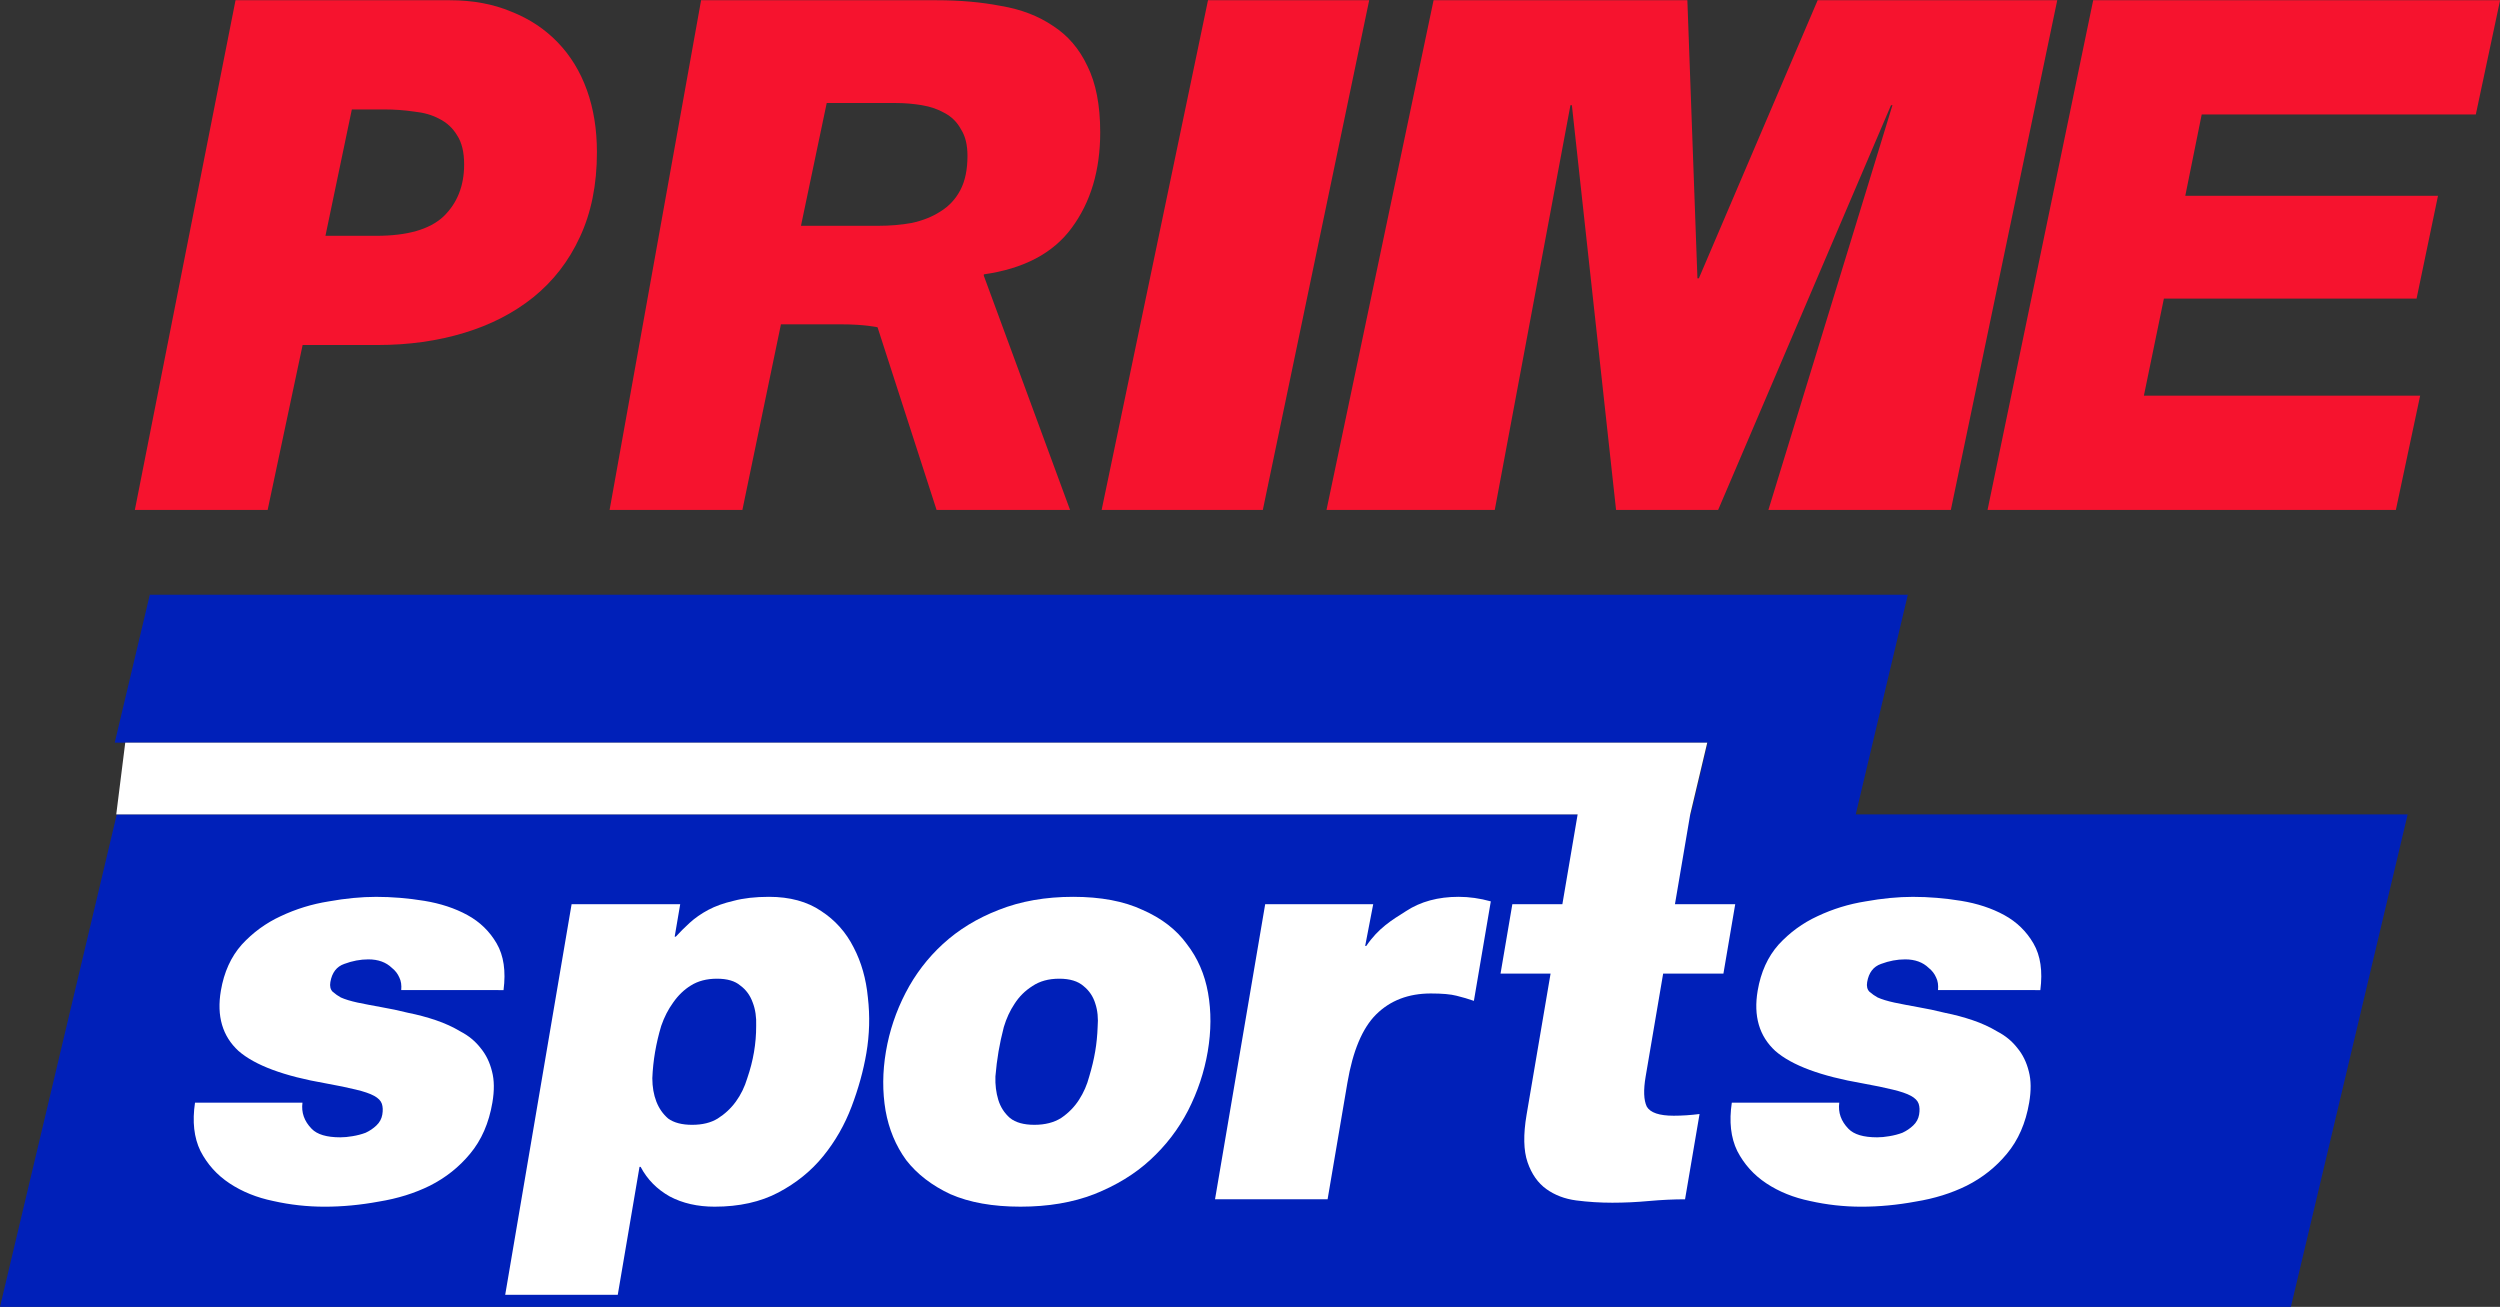
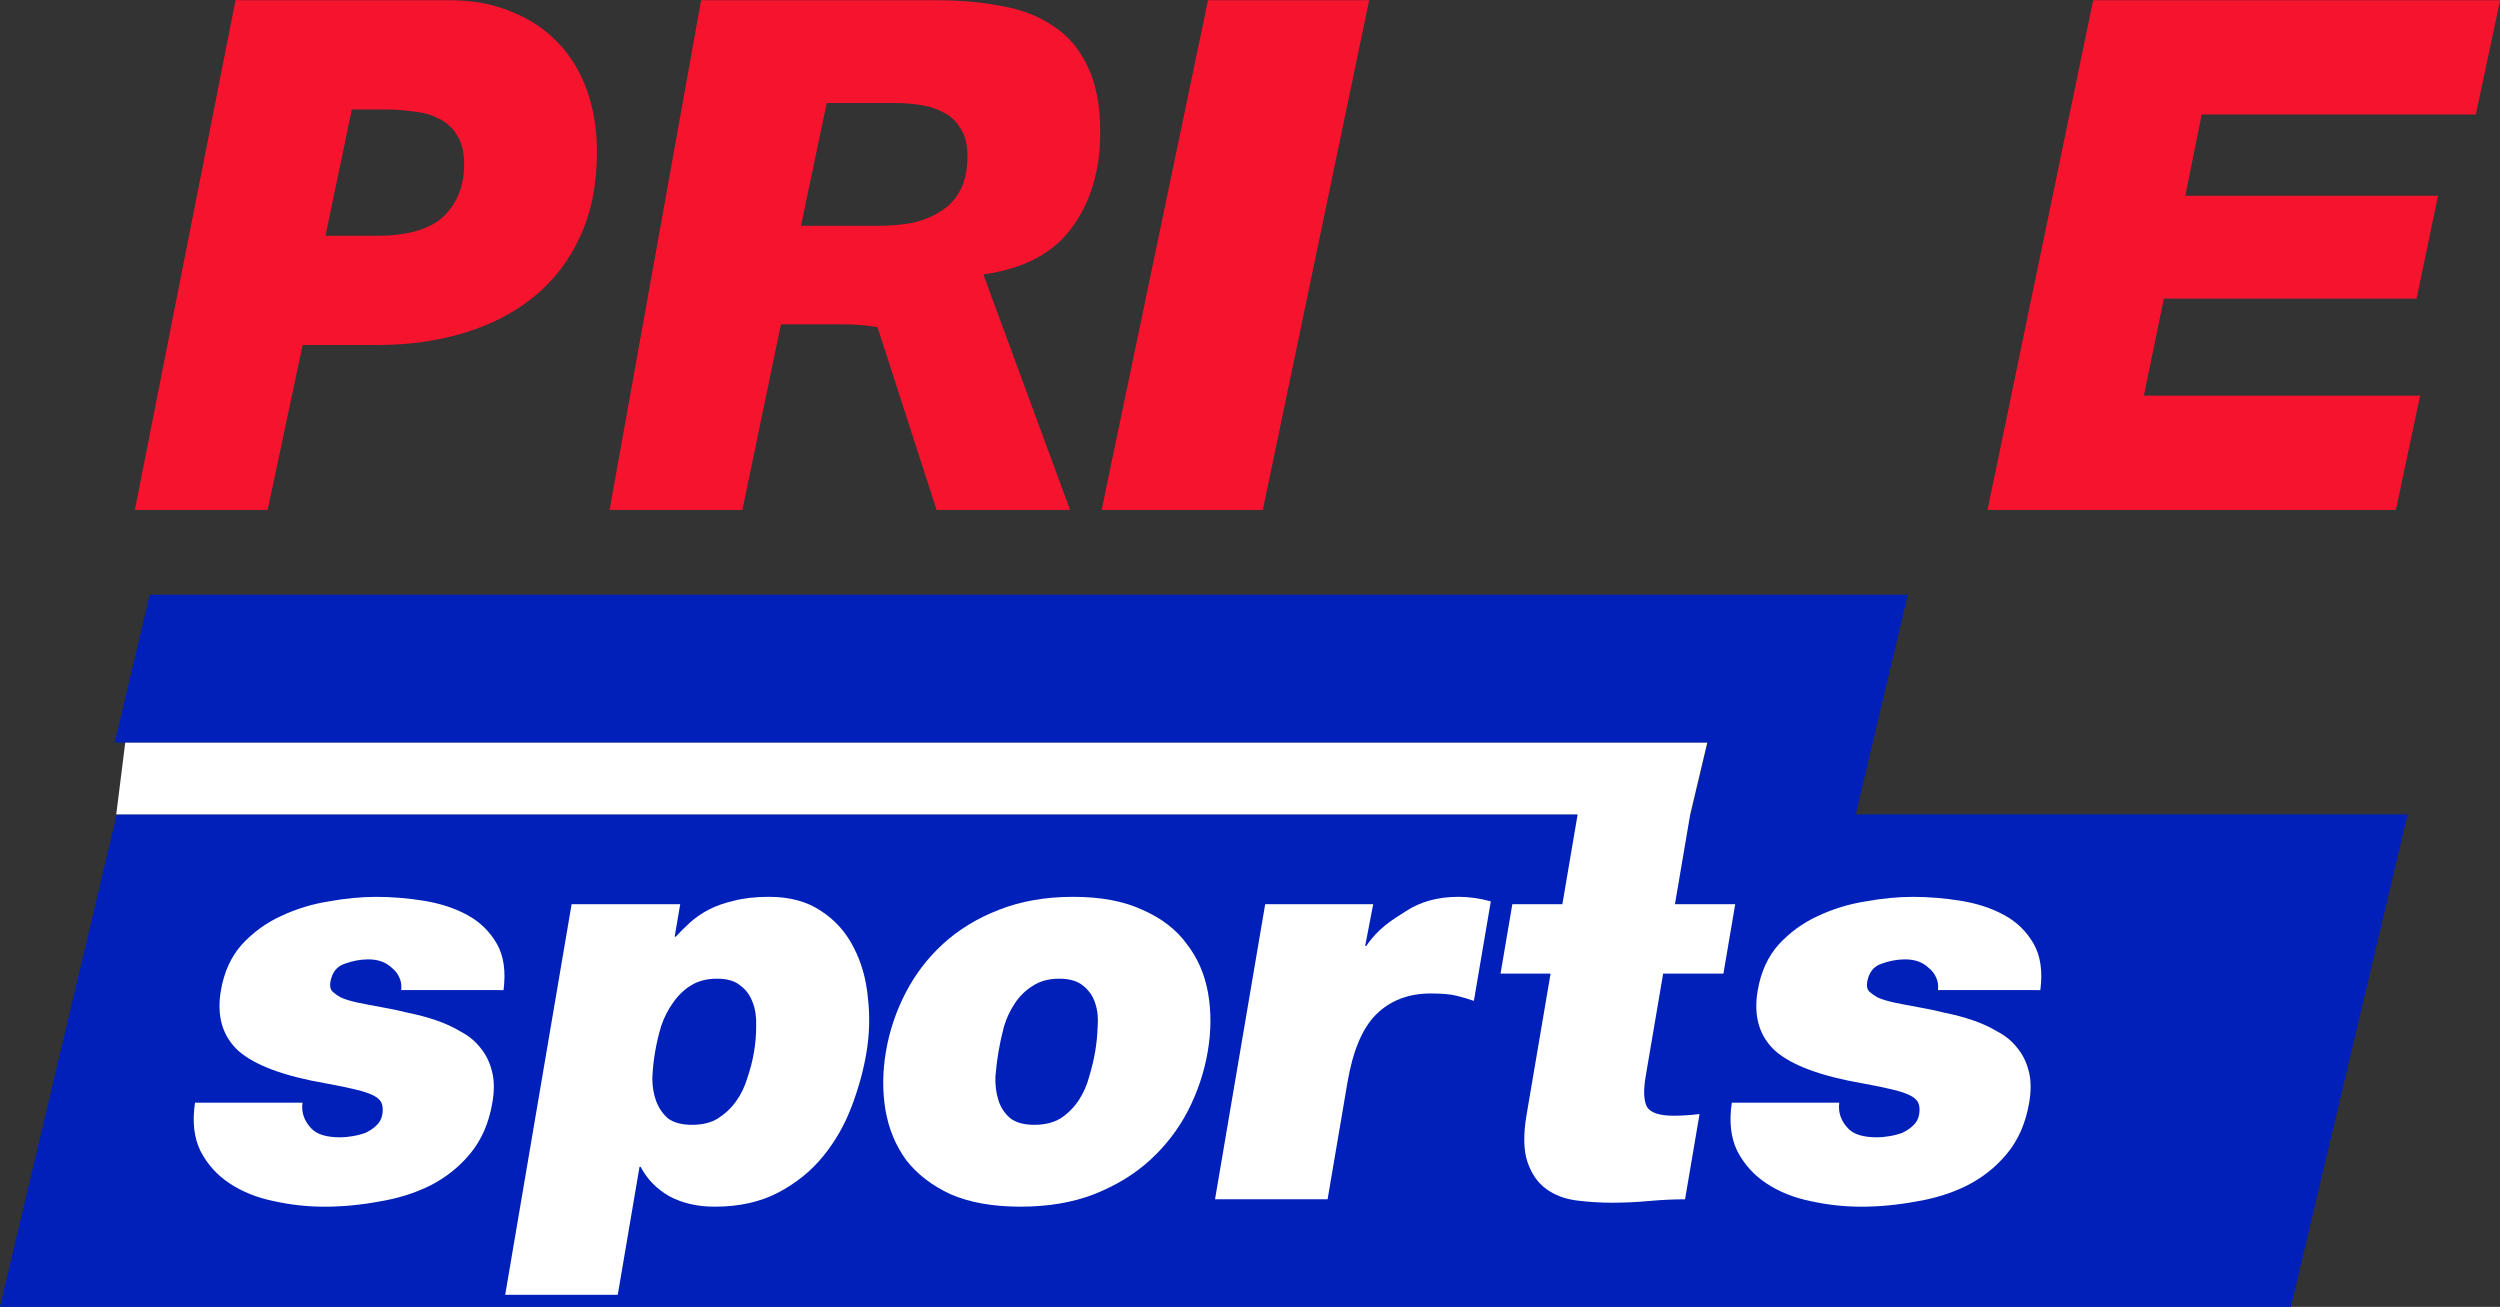
<svg xmlns="http://www.w3.org/2000/svg" xmlns:ns1="http://www.inkscape.org/namespaces/inkscape" xmlns:ns2="http://sodipodi.sourceforge.net/DTD/sodipodi-0.dtd" width="240.339mm" height="125.635mm" viewBox="0 0 240.339 125.635" version="1.1" id="svg8" ns1:version="1.0.2 (e86c870, 2021-01-15)" ns2:docname="Prime Sports Asia 1993.svg">
  <rect x="0" y="0" width="240.339" height="125.635" fill="#333333" stroke="none" />
  <defs id="defs2" />
  <ns2:namedview id="base" pagecolor="#ffffff" bordercolor="#666666" borderopacity="1.0" ns1:pageopacity="0.0" ns1:pageshadow="2" ns1:zoom="1.4" ns1:cx="408.2784" ns1:cy="129.91895" ns1:document-units="mm" ns1:current-layer="svg8" ns1:document-rotation="0" showgrid="false" ns1:window-width="1920" ns1:window-height="991" ns1:window-x="-9" ns1:window-y="-9" ns1:window-maximized="1" />
  <g aria-label="PRIME" id="text1026" style="font-style:normal;font-weight:normal;font-size:26.59px;line-height:1.25;font-family:sans-serif;fill:#f6132e;fill-opacity:1;stroke:none;stroke-width:0.665" transform="matrix(2.581,0,0,2.581,150.55,-202.073)">
    <path d="m -46.208,87.076 h 1.896 c 1.152,0 1.985,-0.239 2.499,-0.718 0.514,-0.496 0.771,-1.143 0.771,-1.941 0,-0.461 -0.089,-0.824 -0.266,-1.09 -0.16,-0.266 -0.381,-0.47 -0.665,-0.612 -0.266,-0.142 -0.576,-0.23 -0.931,-0.266 -0.355,-0.053 -0.727,-0.08 -1.117,-0.08 h -1.204 z m -3.349,-8.775 h 7.984 c 0.851,0 1.613,0.142 2.287,0.425 0.674,0.266 1.25,0.647 1.728,1.143 0.479,0.496 0.842,1.09 1.09,1.782 0.248,0.691 0.372,1.462 0.372,2.313 0,1.205 -0.213,2.26 -0.638,3.164 -0.408,0.886 -0.984,1.631 -1.728,2.234 -0.727,0.585 -1.587,1.028 -2.579,1.329 -0.993,0.301 -2.065,0.452 -3.217,0.452 h -2.8 l -1.303,6.142 h -4.946 z" style="font-style:italic;font-variant:normal;font-weight:800;font-stretch:normal;font-family:'Helvetica Neue LT Com';-inkscape-font-specification:'Helvetica Neue LT Com weight=250 Italic';fill:#f6132e;fill-opacity:1;stroke-width:0.665" id="path1028" ns2:nodetypes="cscscccscccscsssccsscccc" />
    <path d="m -32.216,78.301 h 8.777 c 0.869,0 1.666,0.071 2.393,0.213 0.745,0.124 1.392,0.372 1.941,0.745 0.55,0.355 0.975,0.851 1.276,1.489 0.319,0.638 0.479,1.462 0.479,2.473 0,1.418 -0.355,2.606 -1.064,3.563 -0.691,0.94 -1.782,1.516 -3.271,1.728 v 0.053 c 0.709,0.177 0,0 0,0 l 3.212,8.721 h -4.972 l -2.199,-6.804 c 0,0 -0.472,-0.109 -1.359,-0.109 h -2.239 l -1.436,6.913 h -4.946 z m 3.72,8.402 h 2.877 c 0.443,0 0.86,-0.035 1.25,-0.106 0.408,-0.089 0.762,-0.23 1.064,-0.425 0.319,-0.195 0.567,-0.461 0.745,-0.798 0.177,-0.337 0.266,-0.762 0.266,-1.276 0,-0.408 -0.08,-0.736 -0.239,-0.984 -0.142,-0.266 -0.346,-0.47 -0.612,-0.612 -0.248,-0.142 -0.532,-0.239 -0.851,-0.292 -0.319,-0.053 -0.638,-0.08 -0.957,-0.08 h -2.584 z" style="font-style:italic;font-variant:normal;font-weight:800;font-stretch:normal;font-family:'Helvetica Neue LT Com';-inkscape-font-specification:'Helvetica Neue LT Com weight=250 Italic';fill:#f6132e;fill-opacity:1;stroke-width:0.665" id="path1030" ns2:nodetypes="cscccscccccccscccccsccssccsscc" />
    <path d="m -13.335,78.301 h 6.004 L -11.293,97.286 h -6.004 z" style="font-style:italic;font-variant:normal;font-weight:800;font-stretch:normal;font-family:'Helvetica Neue LT Com';-inkscape-font-specification:'Helvetica Neue LT Com weight=250 Italic';fill:#f6132e;fill-opacity:1;stroke-width:0.665" id="path1032" ns2:nodetypes="ccccc" />
-     <path d="m -4.933,78.301 h 9.453 l 0.375,10.359 h 0.053 L 9.373,78.301 h 8.924 L 14.334,97.286 H 7.538 L 12.159,82.21 h -0.053 L 5.666,97.286 H 1.864 L 0.218,82.21 h -0.053 l -2.819,15.076 h -6.267 z" style="font-style:italic;font-variant:normal;font-weight:800;font-stretch:normal;font-family:'Helvetica Neue LT Com';-inkscape-font-specification:'Helvetica Neue LT Com weight=250 Italic';fill:#f6132e;fill-opacity:1;stroke-width:0.665" id="path1034" ns2:nodetypes="ccccccccccccccccc" />
    <path d="M 19.636,78.301 H 34.792 L 33.888,82.555 H 23.678 l -0.612,3.031 h 9.413 l -0.798,3.829 H 22.269 l -0.745,3.616 h 10.29 l -0.904,4.254 H 15.701 Z" style="font-style:italic;font-variant:normal;font-weight:800;font-stretch:normal;font-family:'Helvetica Neue LT Com';-inkscape-font-specification:'Helvetica Neue LT Com weight=250 Italic';fill:#f6132e;fill-opacity:1;stroke-width:0.665" id="path1036" />
  </g>
  <path id="rect1069" style="fill:#0020b9;fill-opacity:1;stroke-width:1;stroke-linejoin:round;stroke-dashoffset:117.93;paint-order:fill markers stroke" d="m 14.401,57.178 -3.372,14.22 H 164.174 l -1.635,6.895 H 11.226 L 0,125.635 h 220.237 l 11.226,-47.343 h -53.06 l 1.635,-6.895 3.372,-14.22 h -15.863 z" ns2:nodetypes="ccccccccccccc" />
  <g aria-label="sports" transform="matrix(1,0,-0.17,1,-6.789,-59.468)" id="text1079" style="font-style:normal;font-weight:normal;font-size:54.658px;line-height:1.25;font-family:sans-serif;fill:#ffffff;fill-opacity:1;stroke:none;stroke-width:1.366">
    <path d="m 71.651,154.649 q -0.055,-0.711 -0.383,-1.202 -0.328,-0.547 -0.875,-0.929 -0.984,-0.82 -2.405,-0.82 -1.148,0 -2.241,0.437 -1.039,0.383 -1.039,1.749 0,0.601 0.383,0.929 0.437,0.328 0.875,0.547 0.656,0.273 1.694,0.492 1.093,0.219 2.35,0.437 1.312,0.219 2.678,0.547 1.421,0.273 2.788,0.711 1.366,0.437 2.569,1.093 1.257,0.601 2.186,1.585 0.929,0.929 1.476,2.241 0.547,1.257 0.547,3.006 0,2.952 -1.312,4.919 -1.257,1.913 -3.334,3.061 -2.022,1.093 -4.646,1.53 -2.569,0.492 -5.138,0.492 -2.514,0 -5.029,-0.547 -2.46,-0.492 -4.482,-1.694 -2.022,-1.202 -3.334,-3.116 -1.257,-1.913 -1.312,-4.646 h 10.33 q 0.055,1.421 1.312,2.514 0.929,0.82 2.897,0.82 0.547,0 1.148,-0.109 0.656,-0.109 1.202,-0.328 0.547,-0.273 0.929,-0.711 0.383,-0.437 0.383,-1.038 0,-0.601 -0.219,-1.038 -0.219,-0.437 -0.875,-0.765 -0.656,-0.328 -1.858,-0.601 -1.148,-0.273 -3.006,-0.601 -6.176,-1.038 -8.909,-3.115 -2.678,-2.132 -2.678,-5.794 0,-2.678 1.257,-4.427 1.312,-1.749 3.279,-2.733 2.022,-1.038 4.373,-1.421 2.35,-0.437 4.482,-0.437 2.296,0 4.701,0.383 2.405,0.383 4.373,1.366 1.968,0.984 3.279,2.733 1.312,1.749 1.421,4.482 z" style="font-style:normal;font-variant:normal;font-weight:900;font-stretch:normal;font-family:'Helvetica Neue LT Com';-inkscape-font-specification:'Helvetica Neue LT Com Heavy';fill:#ffffff;stroke-width:1.366" id="path1081" />
    <path d="m 86.627,146.396 h 10.44 v 3.116 h 0.109 q 0.492,-0.656 1.093,-1.312 0.656,-0.711 1.585,-1.257 0.929,-0.547 2.296,-0.875 1.366,-0.383 3.334,-0.383 3.006,0 5.247,1.366 2.241,1.312 3.717,3.498 1.476,2.132 2.186,4.81 0.765,2.678 0.765,5.356 0,2.514 -0.547,5.138 -0.547,2.624 -1.913,4.755 -1.366,2.132 -3.717,3.498 -2.35,1.366 -5.903,1.366 -2.46,0 -4.482,-0.984 -2.022,-1.039 -3.279,-2.842 h -0.109 v 12.298 H 86.627 Z m 10.44,14.211 q 0,1.257 0.164,2.514 0.219,1.257 0.765,2.241 0.547,0.984 1.421,1.64 0.929,0.601 2.405,0.601 1.476,0 2.35,-0.601 0.929,-0.656 1.476,-1.64 0.547,-0.984 0.711,-2.241 0.219,-1.257 0.219,-2.514 0,-1.257 -0.219,-2.514 -0.164,-1.257 -0.711,-2.241 -0.547,-1.039 -1.476,-1.64 -0.875,-0.656 -2.35,-0.656 -1.476,0 -2.405,0.656 -0.875,0.601 -1.421,1.64 -0.547,0.984 -0.765,2.241 -0.164,1.257 -0.164,2.514 z" style="font-style:normal;font-variant:normal;font-weight:900;font-stretch:normal;font-family:'Helvetica Neue LT Com';-inkscape-font-specification:'Helvetica Neue LT Com Heavy';fill:#ffffff;stroke-width:1.366" id="path1083" />
    <path d="m 139.369,160.552 q 0,-1.148 -0.164,-2.35 -0.109,-1.257 -0.601,-2.241 -0.492,-1.038 -1.421,-1.694 -0.929,-0.711 -2.46,-0.711 -1.53,0 -2.46,0.711 -0.929,0.656 -1.421,1.694 -0.492,0.984 -0.656,2.241 -0.109,1.202 -0.109,2.35 0,1.148 0.109,2.405 0.164,1.202 0.656,2.241 0.492,1.039 1.421,1.749 0.929,0.656 2.46,0.656 1.53,0 2.46,-0.656 0.929,-0.711 1.421,-1.749 0.492,-1.038 0.601,-2.241 0.164,-1.257 0.164,-2.405 z m 10.822,0 q 0,2.952 -0.929,5.684 -0.929,2.678 -2.842,4.755 -1.858,2.022 -4.81,3.279 -2.897,1.202 -6.887,1.202 -3.99,0 -6.942,-1.202 -2.897,-1.257 -4.81,-3.279 -1.858,-2.077 -2.788,-4.755 -0.929,-2.733 -0.929,-5.684 0,-2.952 0.929,-5.63 0.929,-2.678 2.788,-4.701 1.913,-2.077 4.81,-3.279 2.952,-1.257 6.942,-1.257 3.99,0 6.887,1.257 2.952,1.202 4.81,3.279 1.913,2.022 2.842,4.701 0.929,2.678 0.929,5.63 z" style="font-style:normal;font-variant:normal;font-weight:900;font-stretch:normal;font-family:'Helvetica Neue LT Com';-inkscape-font-specification:'Helvetica Neue LT Com Heavy';fill:#ffffff;stroke-width:1.366" id="path1085" />
    <path d="m 153.305,146.396 h 10.385 l -0.09,4.007 h 0.109 c 0.875,-1.713 2.021,-2.477 3.26,-3.352 1.239,-0.911 2.842,-1.366 4.81,-1.366 1.02,0 2.077,0.146 3.17,0.437 v 9.565 c -0.547,-0.182 -1.13,-0.346 -1.749,-0.492 -0.583,-0.146 -1.421,-0.219 -2.514,-0.219 -2.15,0 -3.79,0.674 -4.919,2.022 -1.093,1.312 -1.64,3.498 -1.64,6.559 v 11.205 h -10.822 z" style="font-style:normal;font-variant:normal;font-weight:900;font-stretch:normal;font-family:'Helvetica Neue LT Com';-inkscape-font-specification:'Helvetica Neue LT Com Heavy';fill:#ffffff;stroke-width:1.366" id="path1087" ns2:nodetypes="cccccscccscsccc" />
    <path d="m 192.698,146.396 h 5.794 l 0,6.668 h -5.794 l 0,9.893 c 0,1.312 0.2,2.277 0.601,2.897 0.437,0.583 1.348,0.875 2.733,0.875 0.802,0 1.622,-0.055 2.46,-0.164 l 0,8.199 c -1.093,0 -2.241,0.055 -3.443,0.164 -1.166,0.109 -2.332,0.164 -3.498,0.164 -1.166,0 -2.332,-0.073 -3.498,-0.219 -1.13,-0.146 -2.15,-0.51 -3.061,-1.093 -0.911,-0.583 -1.658,-1.439 -2.241,-2.569 -0.583,-1.13 -0.875,-2.66 -0.875,-4.591 v -13.555 h -4.81 v -6.668 h 4.81 l 0,-8.636 H 41.384 l -0.308,-6.895 H 193.163 l -0.465,6.895 z" style="font-style:normal;font-variant:normal;font-weight:900;font-stretch:normal;font-family:'Helvetica Neue LT Com';-inkscape-font-specification:'Helvetica Neue LT Com Heavy';fill:#ffffff;fill-opacity:1;stroke-width:1.366" id="path1089" ns2:nodetypes="ccccscscccscssscccccccccc" />
    <path d="m 219.391,154.649 q -0.055,-0.711 -0.383,-1.202 -0.328,-0.547 -0.875,-0.929 -0.984,-0.82 -2.405,-0.82 -1.148,0 -2.241,0.437 -1.038,0.383 -1.038,1.749 0,0.601 0.383,0.929 0.437,0.328 0.875,0.547 0.656,0.273 1.694,0.492 1.093,0.219 2.35,0.437 1.312,0.219 2.678,0.547 1.421,0.273 2.788,0.711 1.366,0.437 2.569,1.093 1.257,0.601 2.186,1.585 0.929,0.929 1.476,2.241 0.547,1.257 0.547,3.006 0,2.952 -1.312,4.919 -1.257,1.913 -3.334,3.061 -2.022,1.093 -4.646,1.53 -2.569,0.492 -5.138,0.492 -2.514,0 -5.029,-0.547 -2.46,-0.492 -4.482,-1.694 -2.022,-1.202 -3.334,-3.116 -1.257,-1.913 -1.312,-4.646 h 10.33 q 0.055,1.421 1.312,2.514 0.929,0.82 2.897,0.82 0.547,0 1.148,-0.109 0.656,-0.109 1.202,-0.328 0.547,-0.273 0.929,-0.711 0.383,-0.437 0.383,-1.038 0,-0.601 -0.219,-1.038 -0.219,-0.437 -0.875,-0.765 -0.656,-0.328 -1.858,-0.601 -1.148,-0.273 -3.006,-0.601 -6.176,-1.038 -8.909,-3.115 -2.678,-2.132 -2.678,-5.794 0,-2.678 1.257,-4.427 1.312,-1.749 3.279,-2.733 2.022,-1.038 4.373,-1.421 2.35,-0.437 4.482,-0.437 2.296,0 4.701,0.383 2.405,0.383 4.373,1.366 1.968,0.984 3.279,2.733 1.312,1.749 1.421,4.482 z" style="font-style:normal;font-variant:normal;font-weight:900;font-stretch:normal;font-family:'Helvetica Neue LT Com';-inkscape-font-specification:'Helvetica Neue LT Com Heavy';fill:#ffffff;stroke-width:1.366" id="path1091" />
  </g>
</svg>